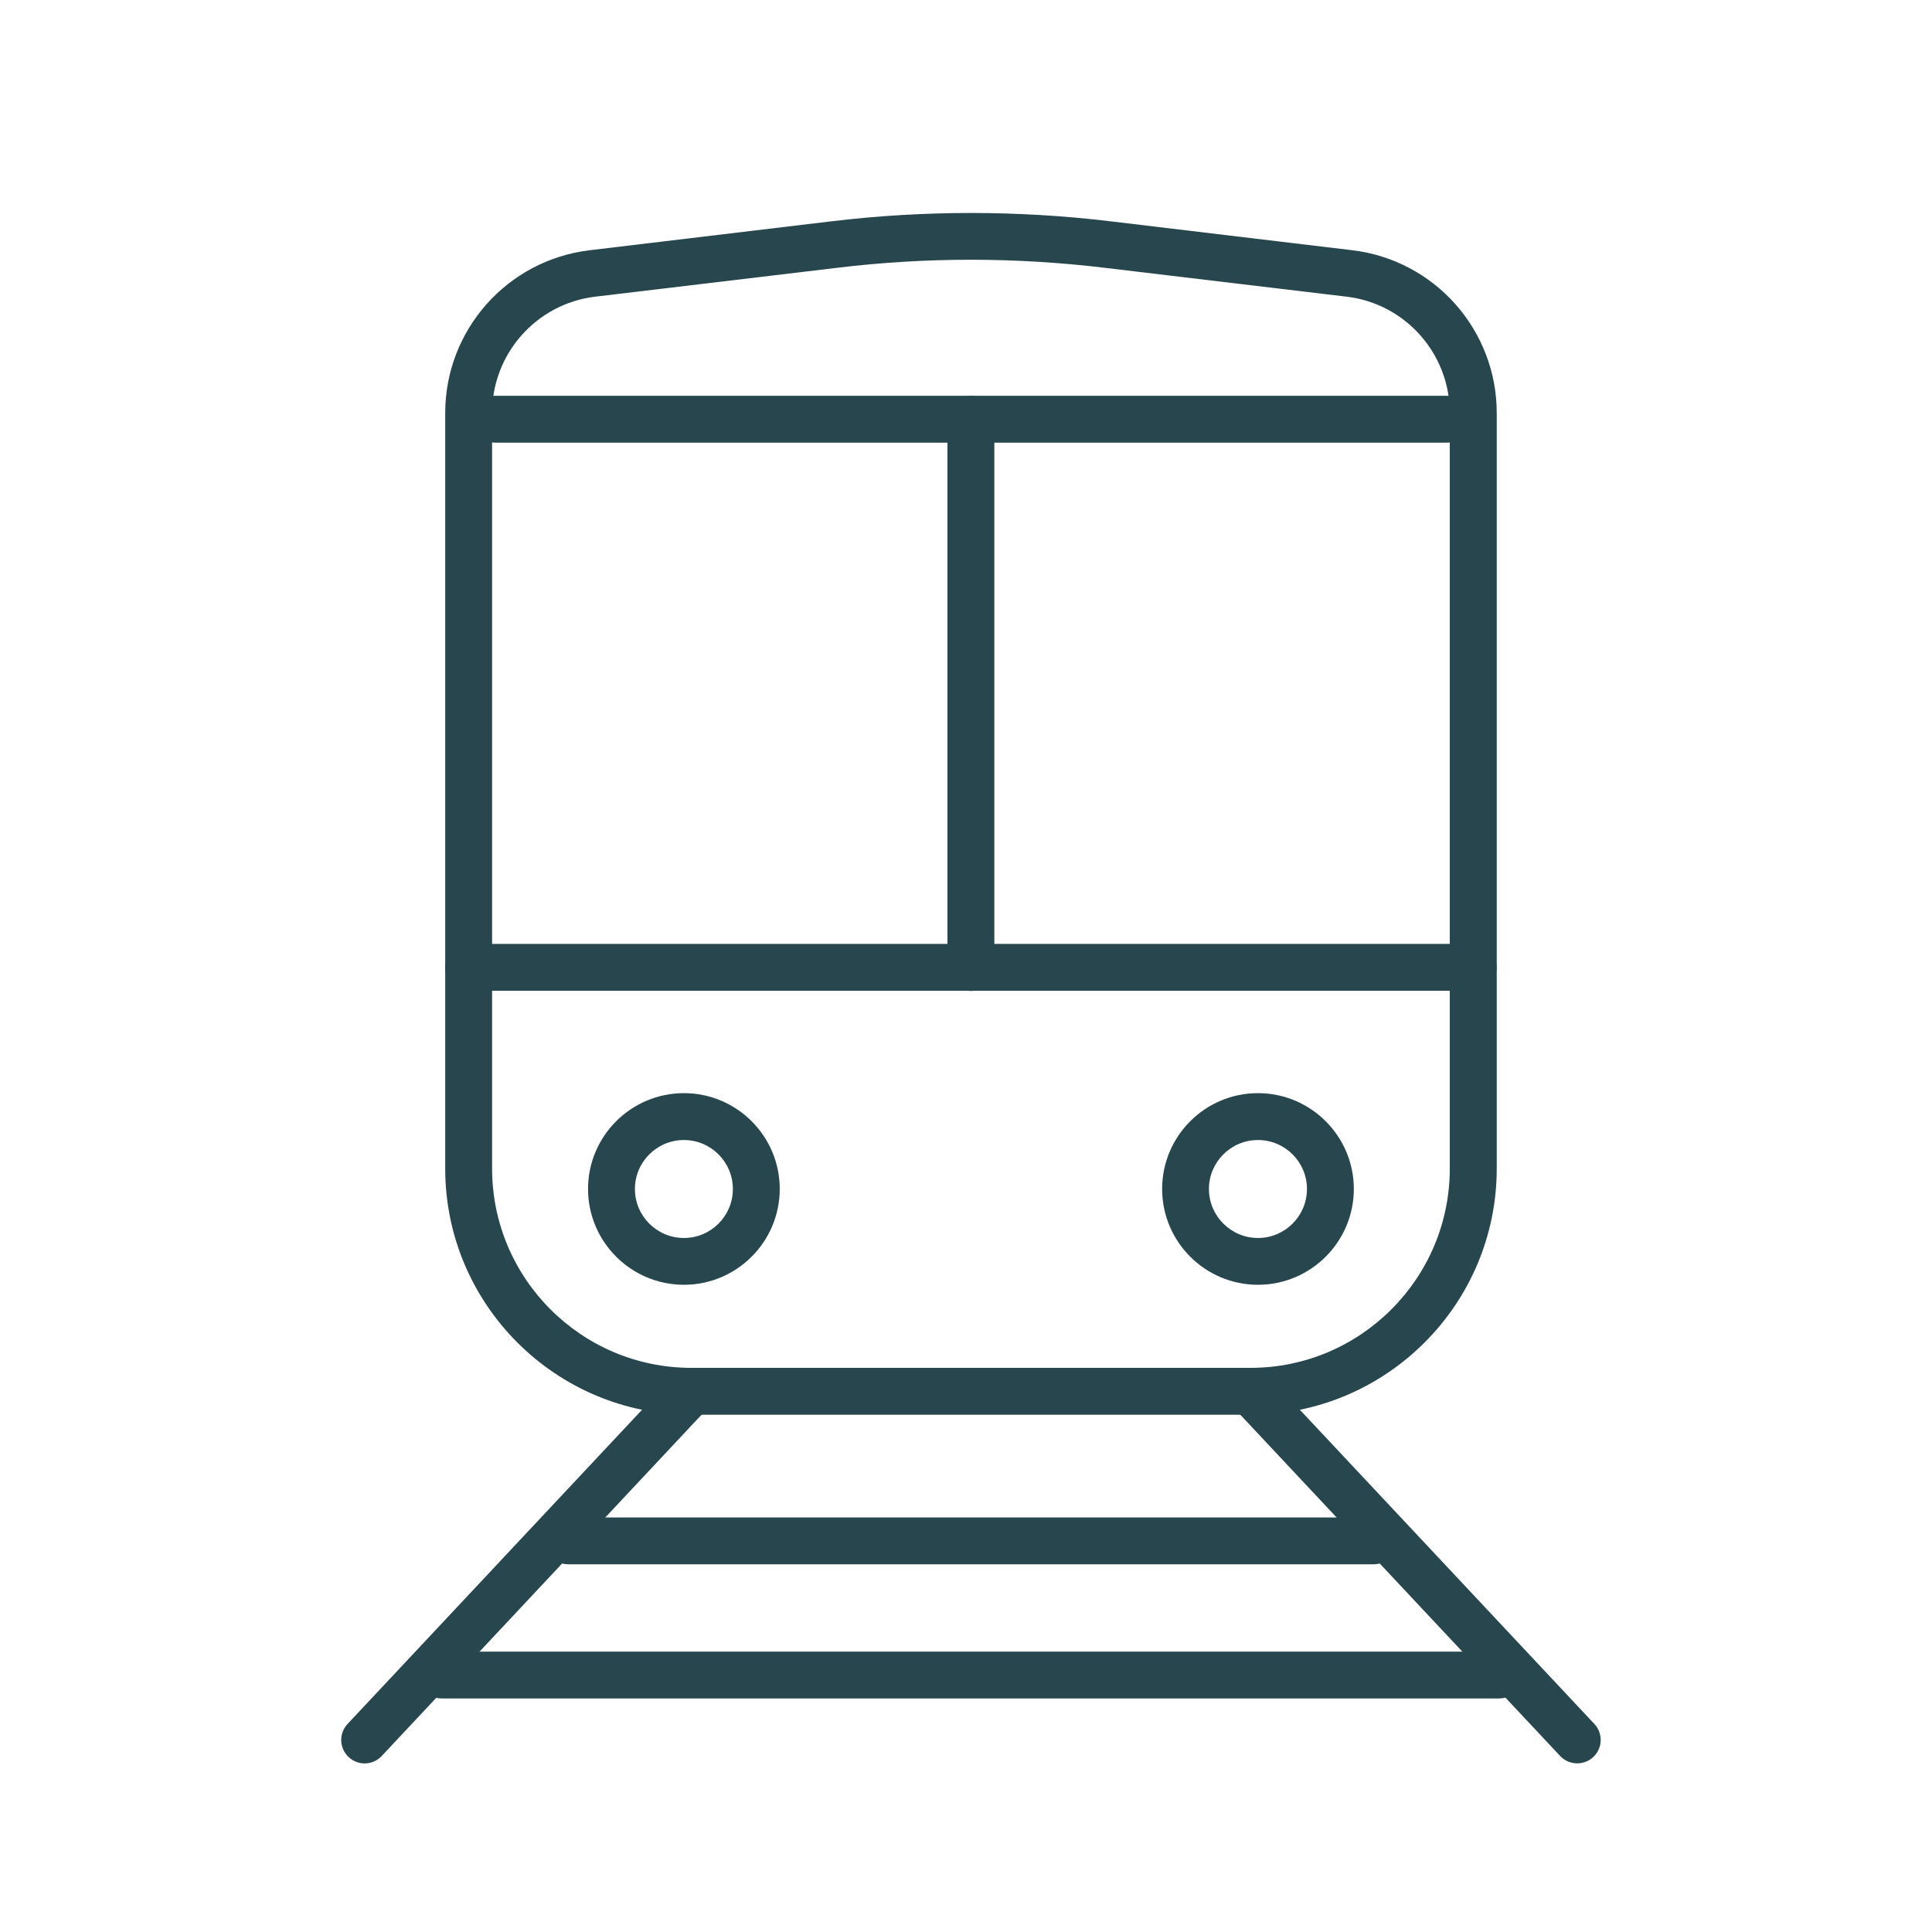
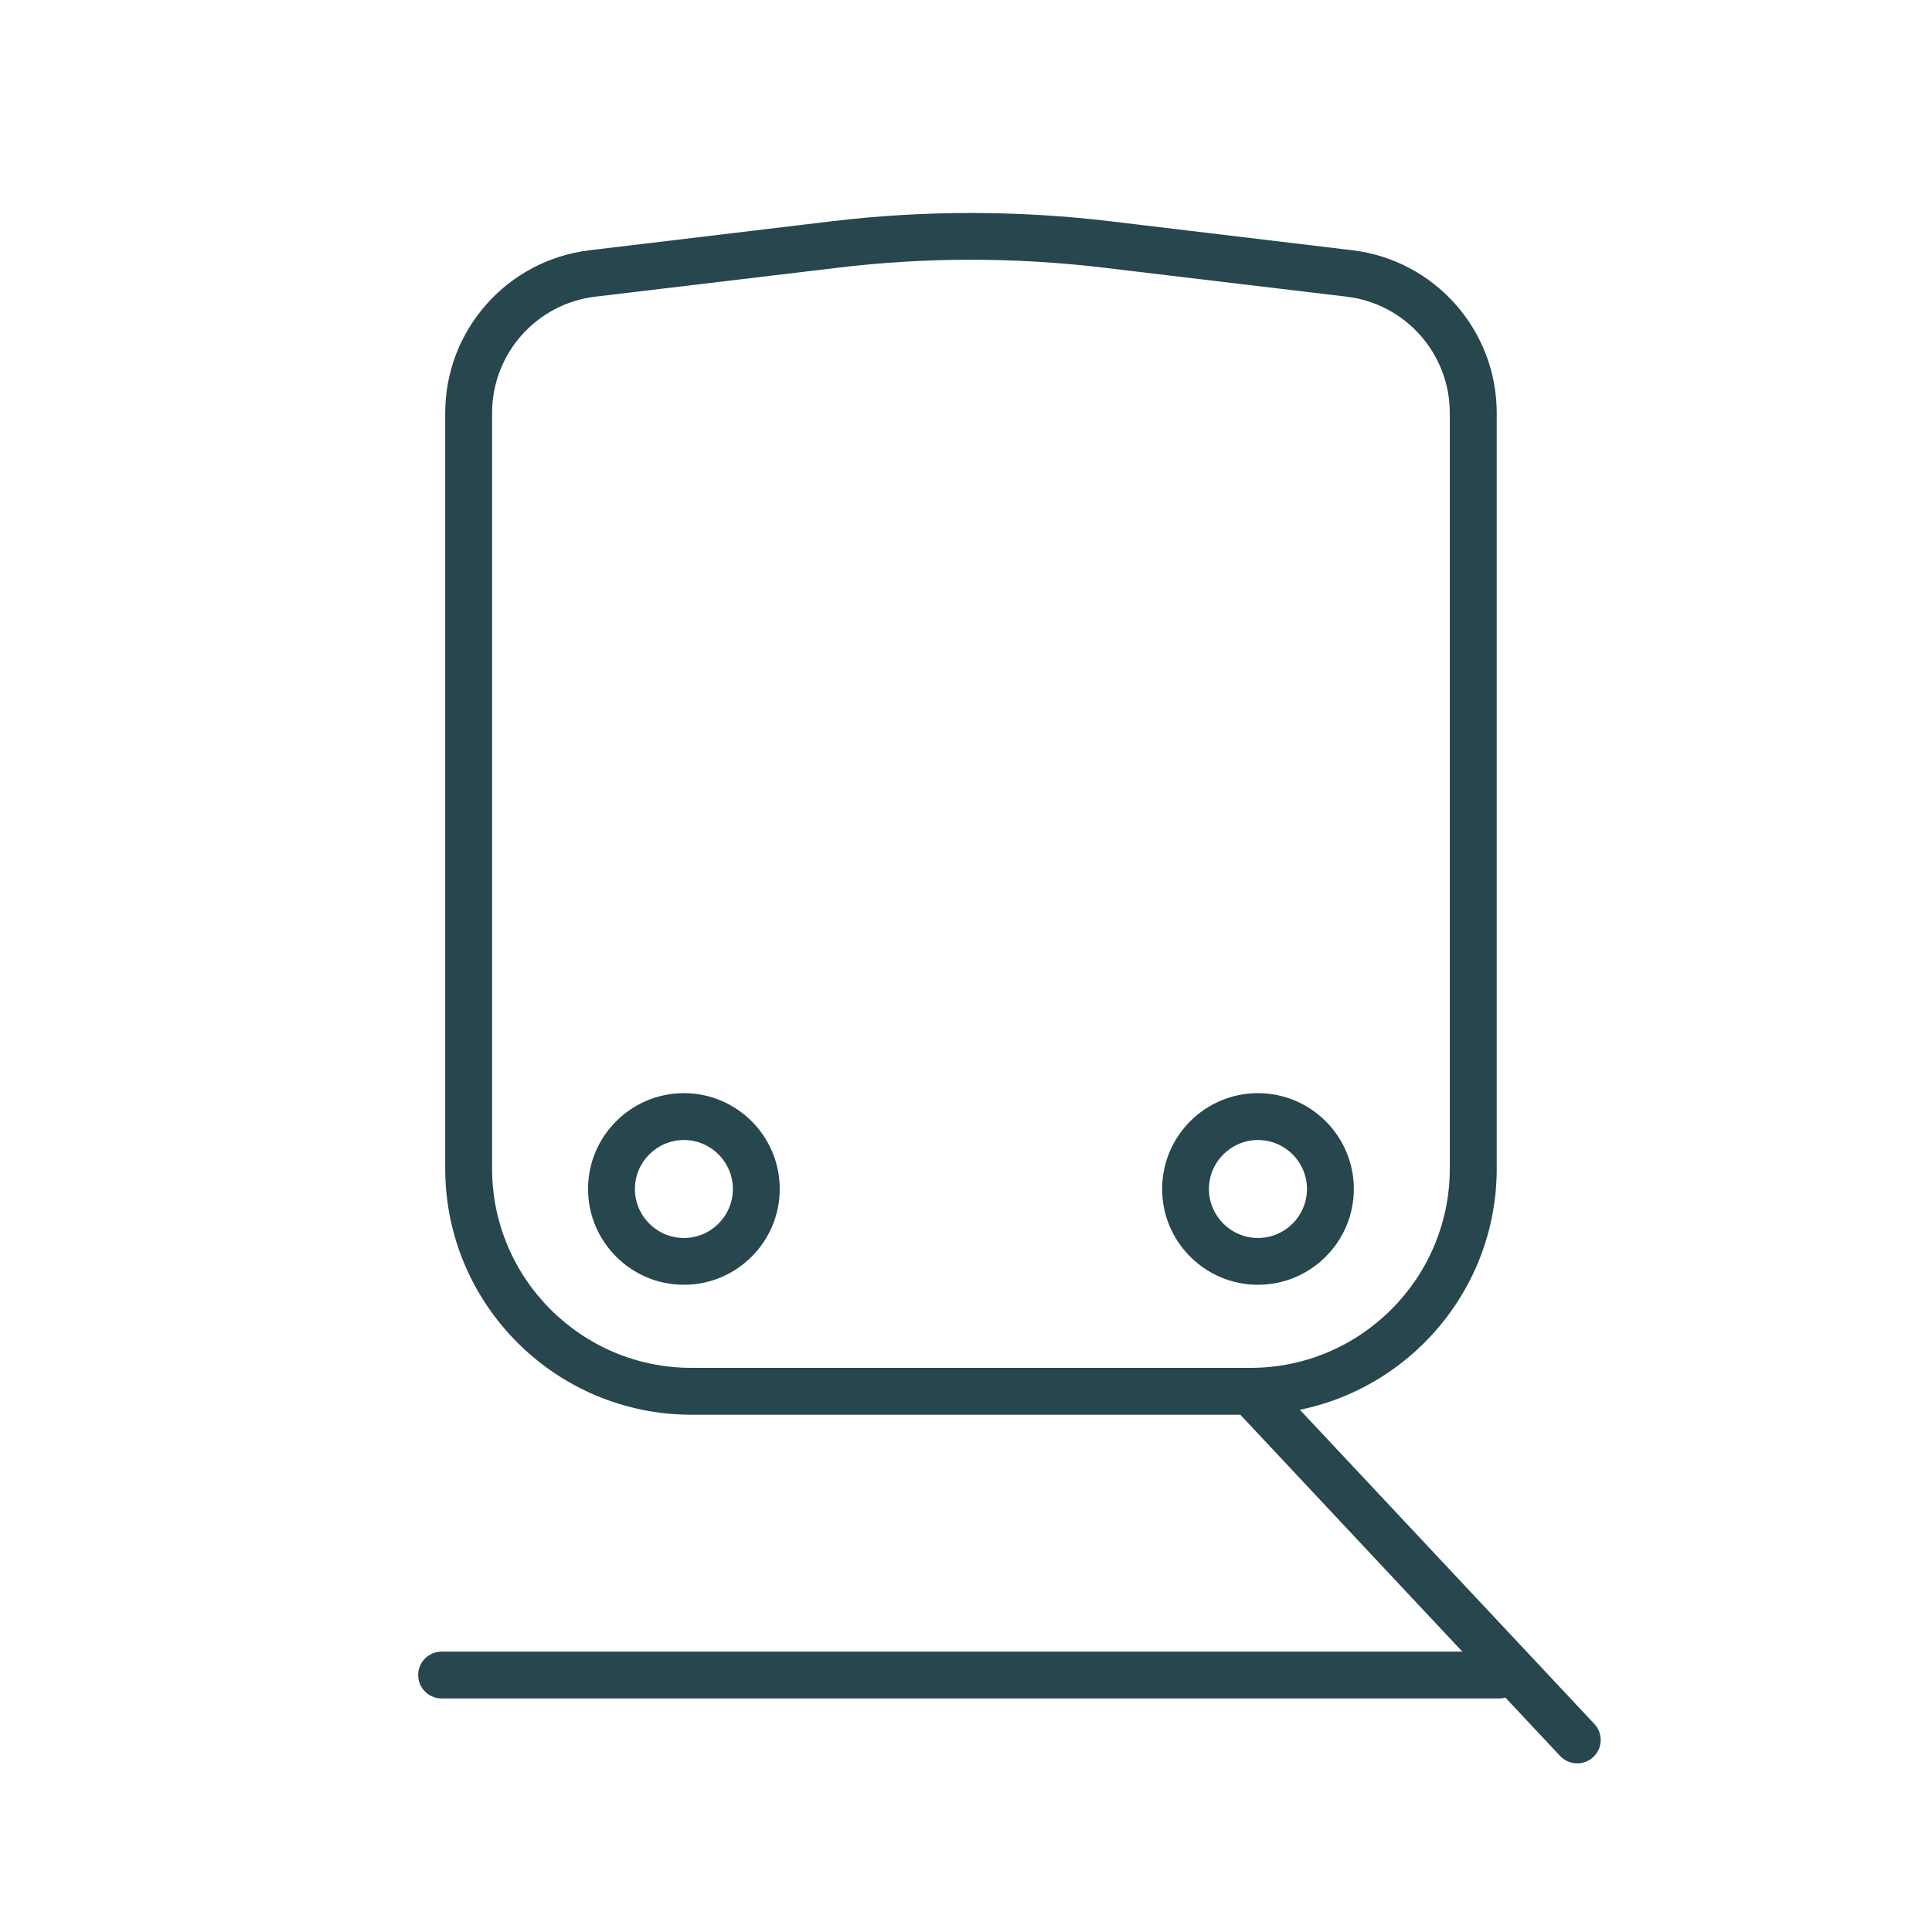
<svg xmlns="http://www.w3.org/2000/svg" width="27" height="27" viewBox="0 0 27 27" fill="none">
-   <path d="M5.096 24.644C5.016 24.644 4.935 24.614 4.872 24.555C4.74 24.431 4.734 24.224 4.857 24.093L9.423 19.221C9.546 19.089 9.754 19.082 9.886 19.206C10.017 19.329 10.024 19.537 9.901 19.668L5.335 24.54C5.271 24.609 5.184 24.644 5.096 24.644Z" fill="#27464E" />
  <path d="M22.043 24.643C21.955 24.643 21.868 24.609 21.803 24.54L17.237 19.668C17.114 19.536 17.12 19.329 17.253 19.206C17.384 19.082 17.592 19.088 17.715 19.221L22.282 24.093C22.405 24.225 22.398 24.432 22.266 24.555C22.203 24.614 22.123 24.643 22.043 24.643Z" fill="#27464E" />
-   <path d="M19.198 21.861H7.939C7.758 21.861 7.612 21.715 7.612 21.534C7.612 21.353 7.758 21.207 7.939 21.207H19.198C19.379 21.207 19.526 21.353 19.526 21.534C19.526 21.715 19.379 21.861 19.198 21.861Z" fill="#27464E" />
  <path d="M20.95 23.736H6.172C5.991 23.736 5.844 23.59 5.844 23.409C5.844 23.228 5.99 23.082 6.172 23.082H20.95C21.131 23.082 21.277 23.228 21.277 23.409C21.277 23.59 21.131 23.736 20.95 23.736Z" fill="#27464E" />
  <path d="M17.476 19.771H9.662C7.765 19.771 6.222 18.228 6.222 16.332V5.771C6.222 4.612 7.09 3.634 8.242 3.497L11.626 3.092C12.916 2.938 14.223 2.938 15.513 3.092L18.897 3.497C20.049 3.634 20.917 4.612 20.917 5.771V16.332C20.917 18.228 19.373 19.771 17.477 19.771M13.569 3.63C12.946 3.63 12.322 3.667 11.704 3.742L8.319 4.146C7.497 4.244 6.877 4.943 6.877 5.771V16.331C6.877 17.867 8.126 19.116 9.662 19.116H17.476C19.012 19.116 20.261 17.867 20.261 16.331V5.771C20.261 4.943 19.641 4.244 18.819 4.146L15.434 3.742C14.815 3.668 14.192 3.63 13.569 3.63Z" fill="#27464E" />
-   <path d="M20.588 13.846H6.549C6.368 13.846 6.222 13.699 6.222 13.519C6.222 13.338 6.368 13.191 6.549 13.191H20.588C20.769 13.191 20.916 13.338 20.916 13.519C20.916 13.699 20.769 13.846 20.588 13.846Z" fill="#27464E" />
-   <path d="M20.216 6.186H6.922C6.741 6.186 6.595 6.039 6.595 5.858C6.595 5.678 6.741 5.531 6.922 5.531H20.216C20.397 5.531 20.543 5.678 20.543 5.858C20.543 6.039 20.397 6.186 20.216 6.186Z" fill="#27464E" />
-   <path d="M13.569 13.848C13.388 13.848 13.241 13.702 13.241 13.521V5.858C13.241 5.678 13.388 5.531 13.569 5.531C13.751 5.531 13.896 5.678 13.896 5.858V13.521C13.896 13.702 13.75 13.848 13.569 13.848Z" fill="#27464E" />
  <path d="M9.558 17.955C8.819 17.955 8.218 17.354 8.218 16.616C8.218 15.878 8.819 15.277 9.558 15.277C10.297 15.277 10.897 15.878 10.897 16.616C10.897 17.354 10.296 17.955 9.558 17.955ZM9.558 15.932C9.18 15.932 8.873 16.239 8.873 16.616C8.873 16.994 9.18 17.301 9.558 17.301C9.936 17.301 10.242 16.994 10.242 16.616C10.242 16.239 9.935 15.932 9.558 15.932Z" fill="#27464E" />
  <path d="M17.58 17.955C16.841 17.955 16.241 17.354 16.241 16.616C16.241 15.878 16.841 15.277 17.58 15.277C18.319 15.277 18.92 15.878 18.92 16.616C18.92 17.354 18.319 17.955 17.58 17.955ZM17.58 15.932C17.203 15.932 16.895 16.239 16.895 16.616C16.895 16.994 17.203 17.301 17.58 17.301C17.958 17.301 18.265 16.994 18.265 16.616C18.265 16.239 17.958 15.932 17.58 15.932Z" fill="#27464E" />
</svg>